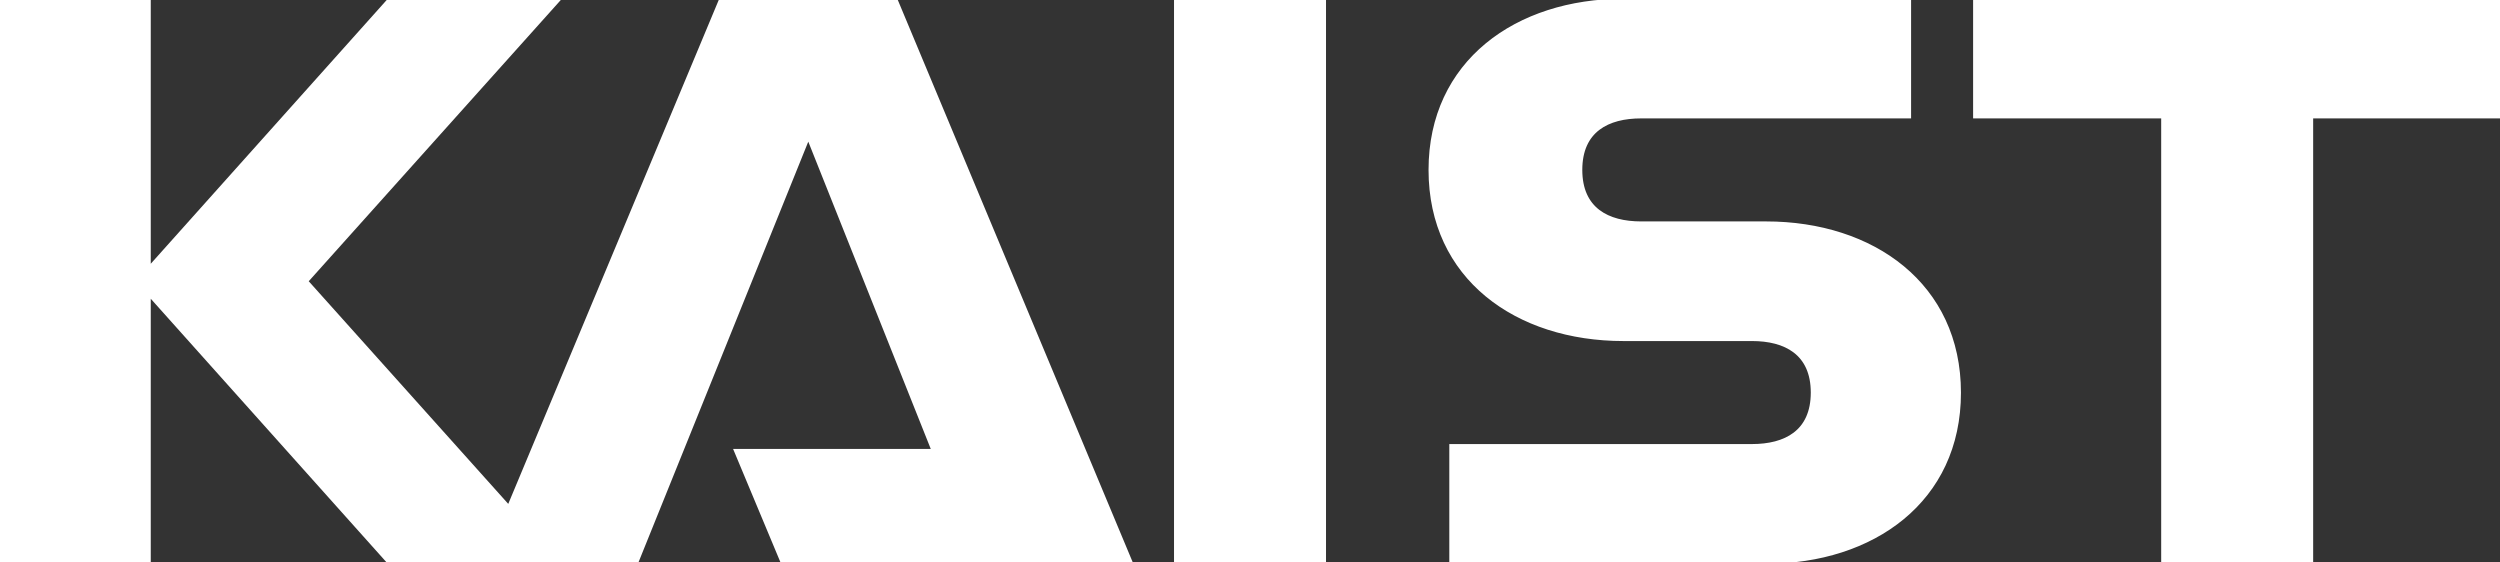
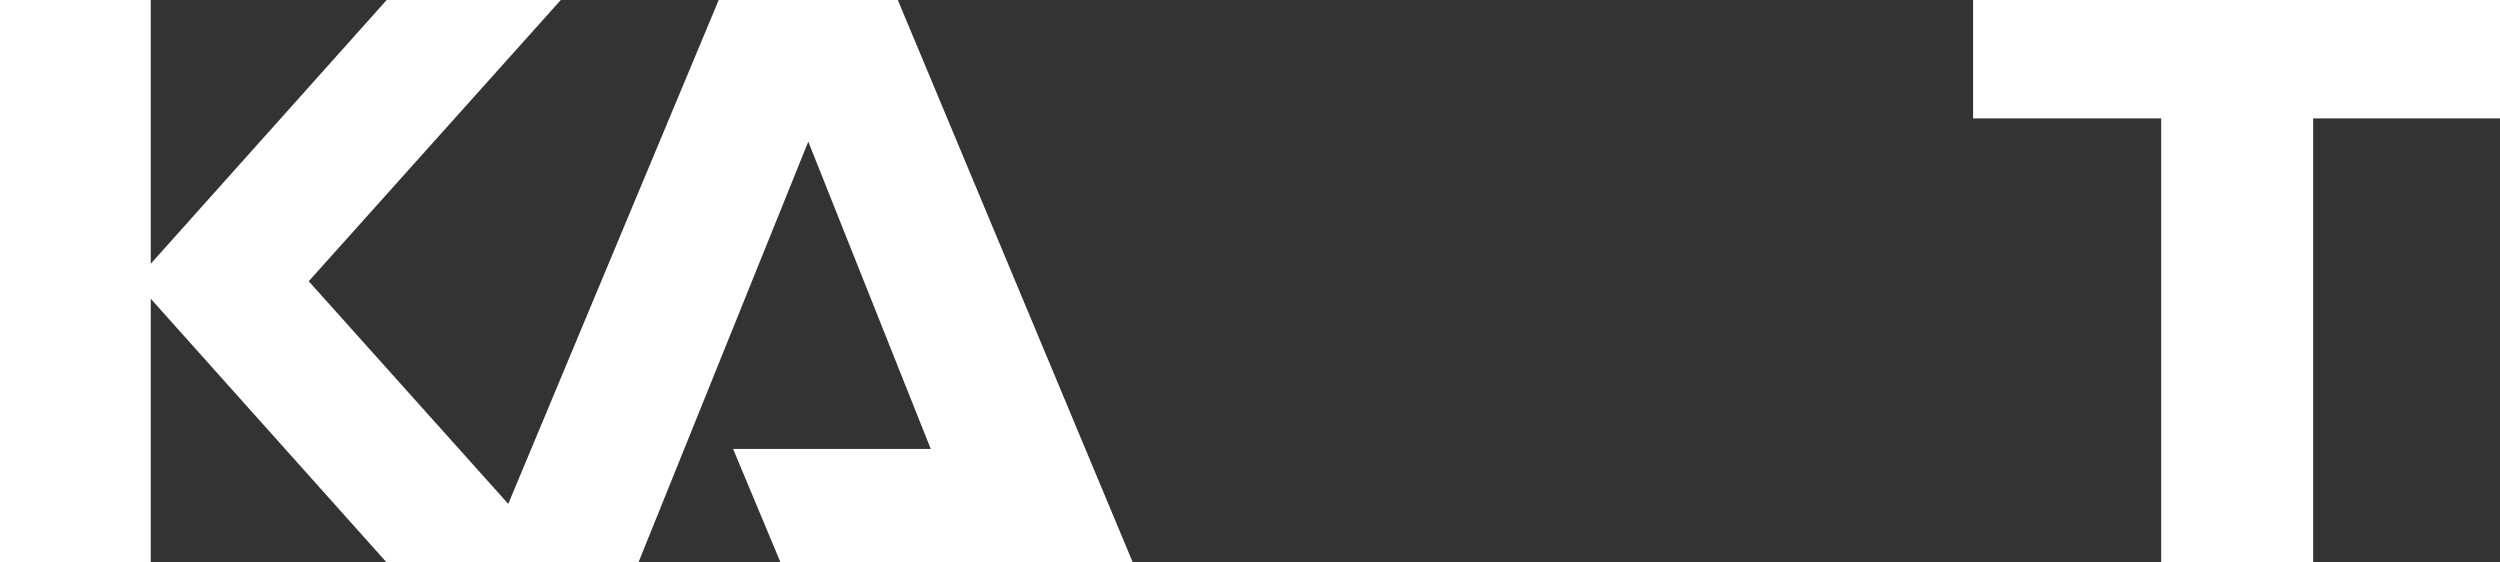
<svg xmlns="http://www.w3.org/2000/svg" version="1.1" id="Layer_1" x="0px" y="0px" width="1000px" height="225px" viewBox="0 0 1000 225" enable-background="new 0 0 1000 225" xml:space="preserve">
  <rect x="0" y="0" width="1000" height="225" fill="#333333" stroke="none" />
-   <rect x="470.109" fill="#FFFFFF" stroke="#FFFFFF" stroke-miterlimit="10" width="59.793" height="225" />
  <polygon fill="#FFFFFF" stroke="#FFFFFF" stroke-miterlimit="10" points="789.744,0 789.744,46.86 864.977,46.86 864.977,225   924.762,225 924.762,46.86 1000,46.86 1000,0 " />
-   <path fill="#FFFFFF" stroke="#FFFFFF" stroke-miterlimit="10" d="M706.443,89.068h-49.986c-13.273,0-24.039-5.483-24.039-21.104  c0-15.643,10.766-21.104,24.039-21.104h107.477V0H649.364c-42.771,0-77.447,24.689-77.447,67.965  c0,43.297,34.676,67.953,77.447,67.953h51.424c13.266,0,24.024,5.486,24.024,21.111c0,15.636-10.761,21.093-24.024,21.093H580.223  V225h126.223c42.771,0,77.434-24.625,77.434-67.93C783.877,113.809,749.215,89.068,706.443,89.068" />
  <polygon fill="#FFFFFF" stroke="#FFFFFF" stroke-miterlimit="10" points="288.033,0 203.456,202.477 122.822,112.497 223.646,0   155.349,0 59.801,106.812 59.801,0 0,0 0,225 59.801,225 59.801,118.188 155.349,225 254.824,225 323.314,55.317 373.042,180.076   293.987,180.076 312.757,225 452.589,225 358.583,0 " />
</svg>